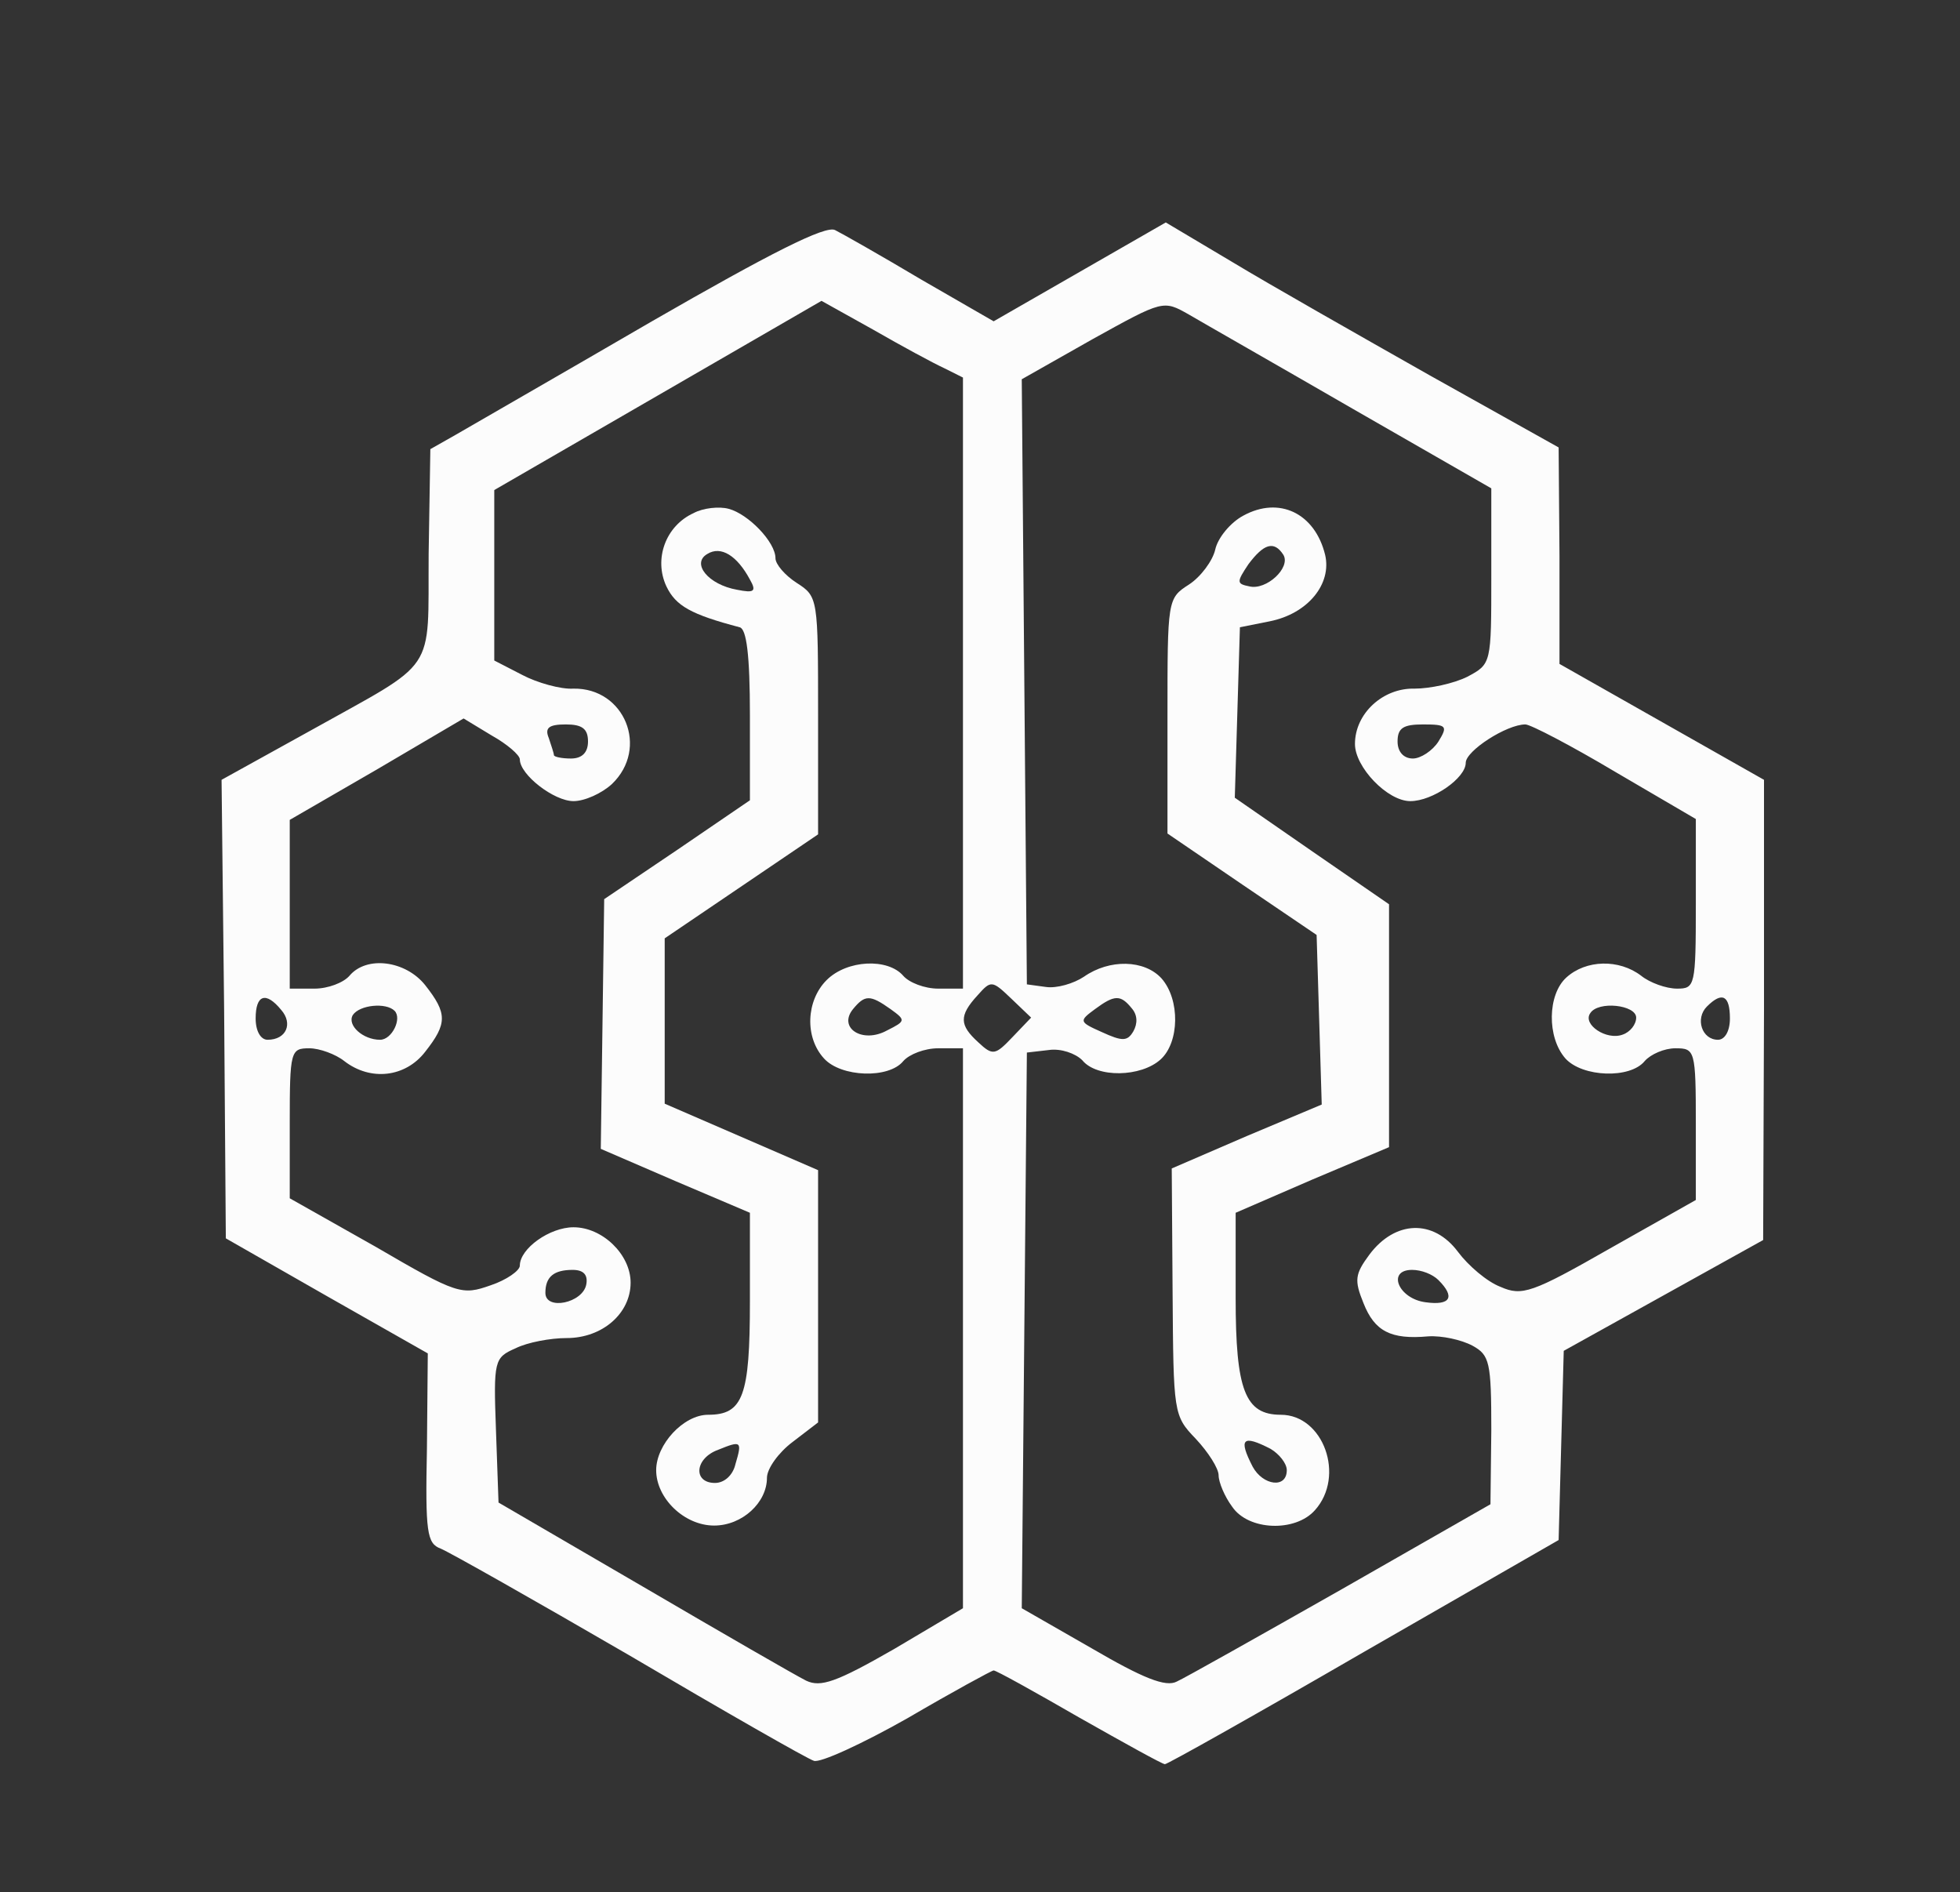
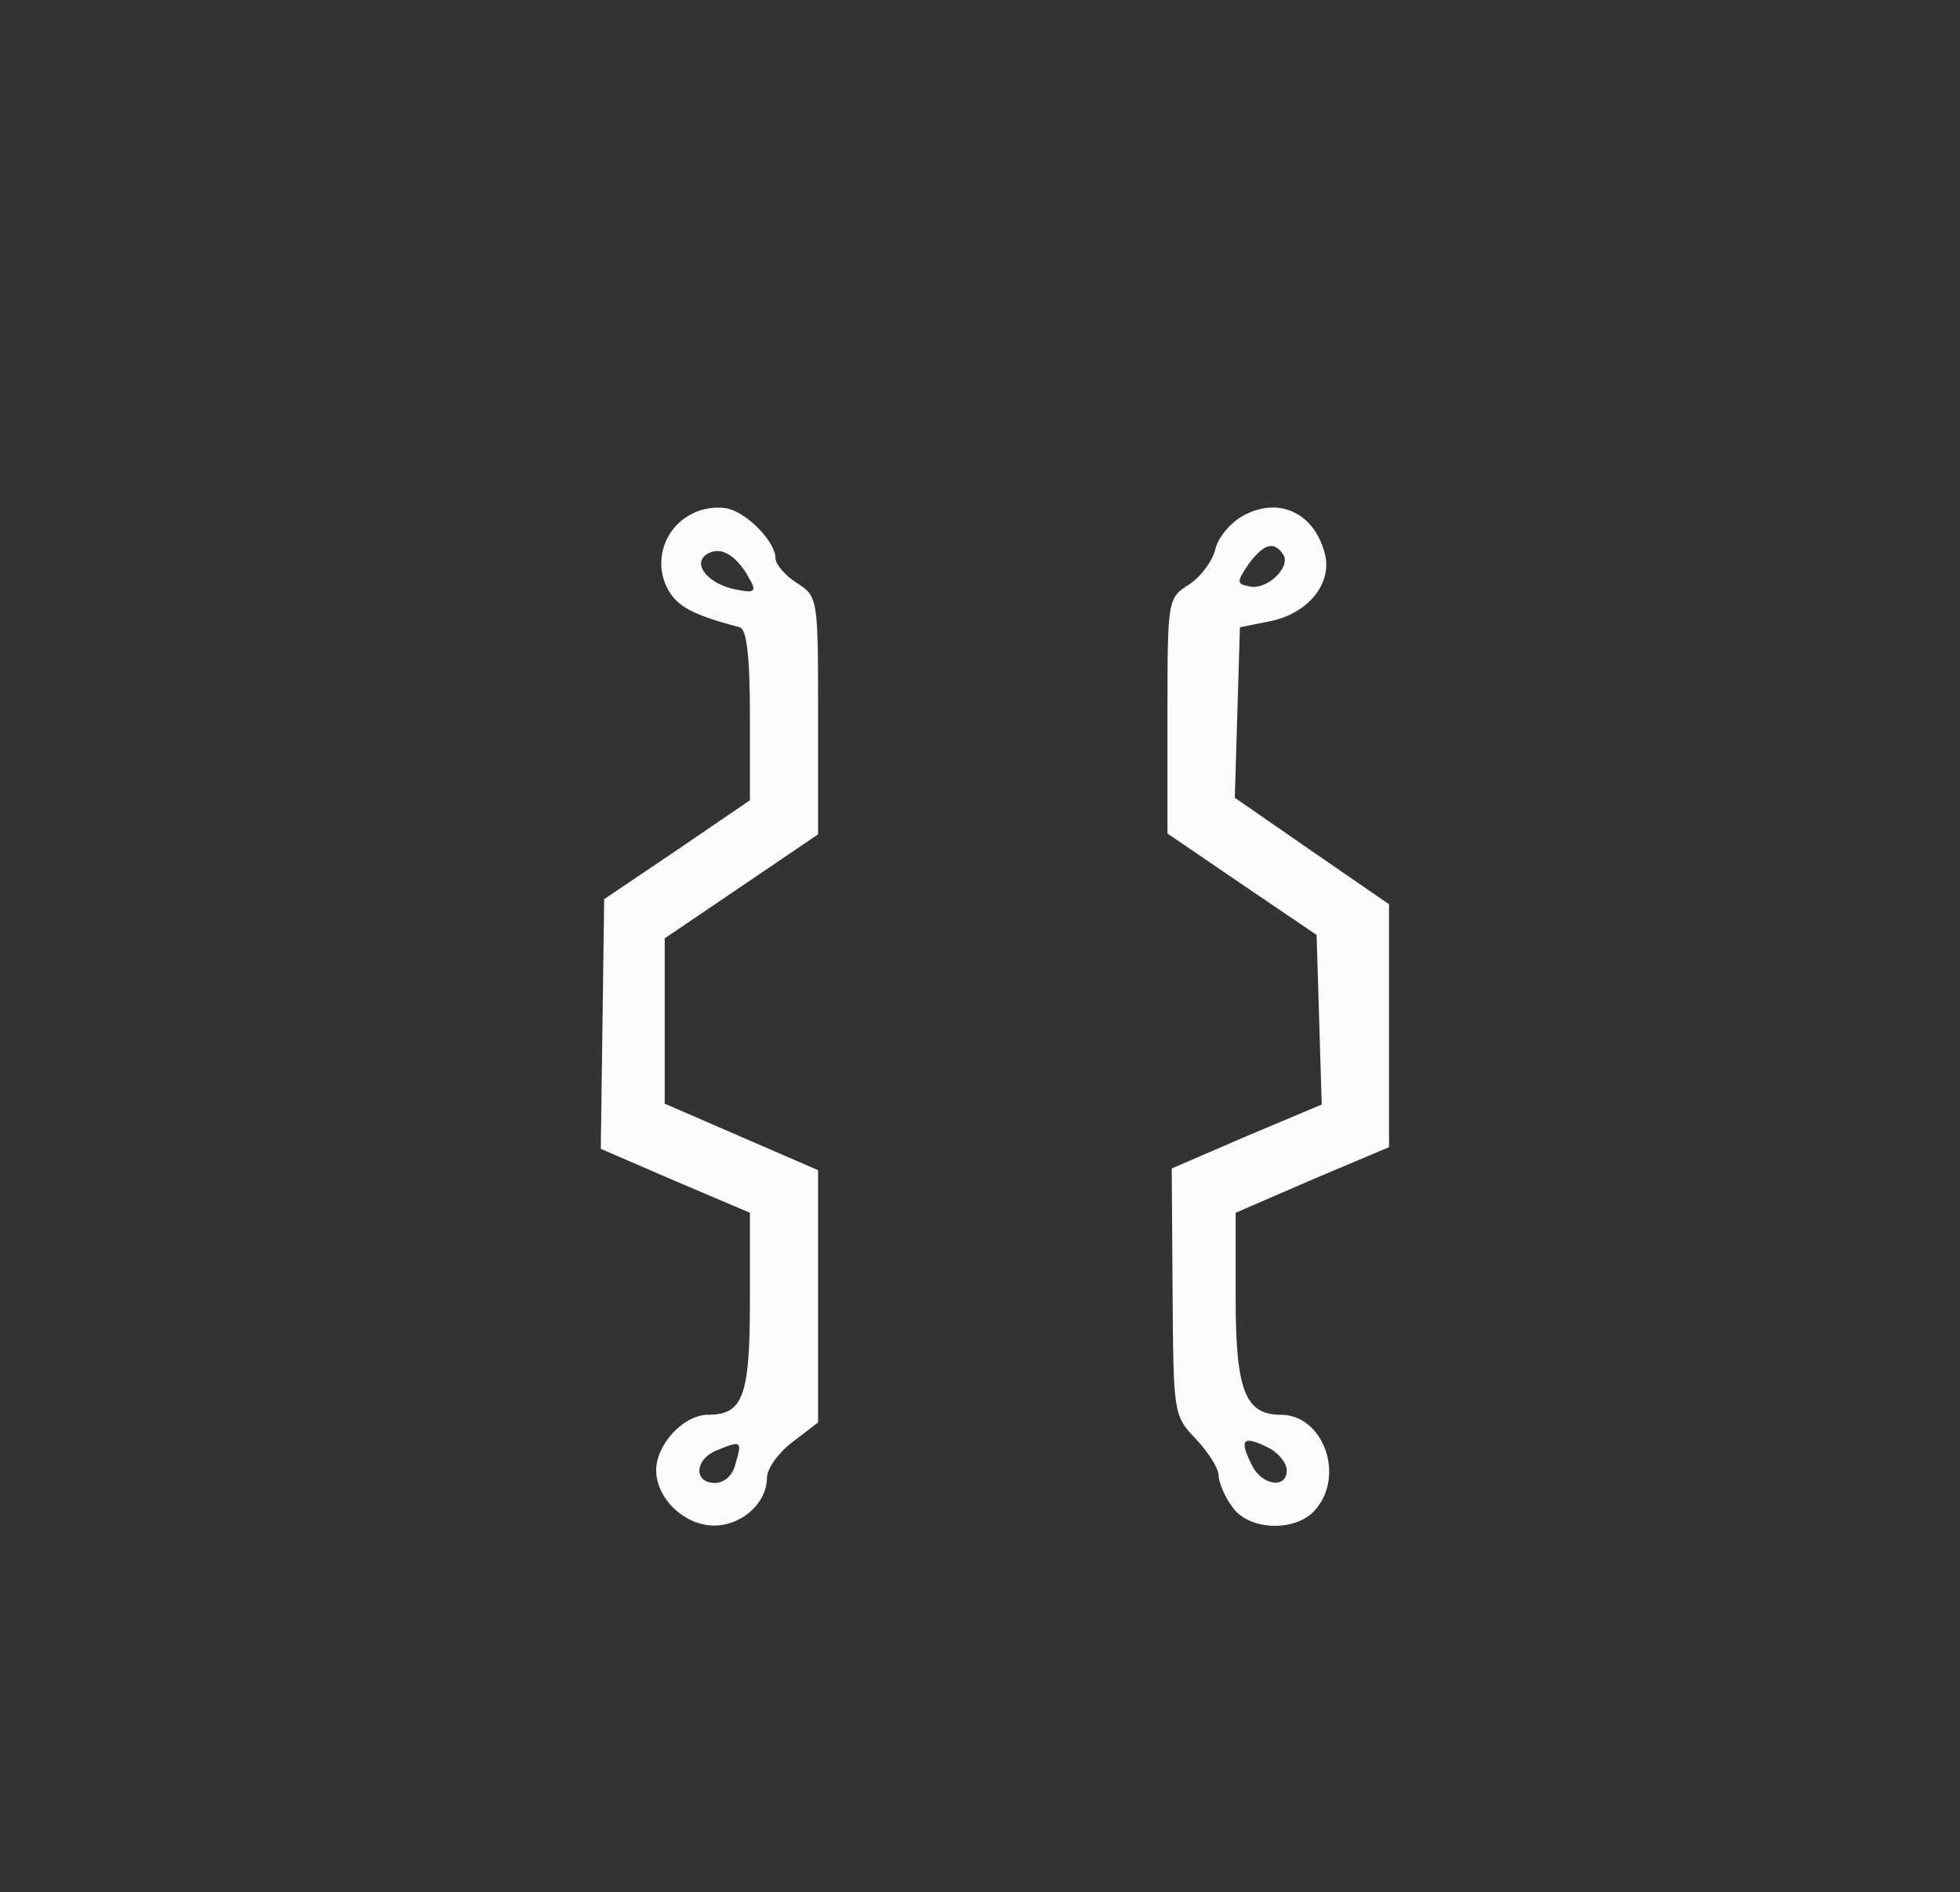
<svg xmlns="http://www.w3.org/2000/svg" version="1.0" width="230pt" height="222pt" viewBox="0 0 230 222" preserveAspectRatio="xMidYMid meet">
  <rect x="0" y="0" width="230" height="222" fill="#333333" stroke="none" />
  <g transform="translate(0,222) scale(0.1,-0.1)" fill="#fcfcfc" stroke="none">
-     <path d="M765 1843 c-110 -64 -213 -123 -230 -133 l-30 -17 -2 -123 c-1 -143 12 -123 -140 -208 l-103 -57 3 -269 2 -269 119 -68 118 -67 -1 -111 c-2 -99 0 -112 16 -118 10 -4 109 -60 221 -125 112 -66 210 -122 217 -124 7 -3 57 20 110 50 53 31 99 56 101 56 3 0 48 -25 100 -55 53 -30 98 -55 101 -55 3 0 108 59 234 132 l228 131 3 111 3 111 117 65 117 65 1 270 0 270 -120 68 -120 68 0 127 -1 127 -152 85 c-83 47 -187 106 -230 132 l-79 47 -101 -58 -101 -58 -85 49 c-47 28 -93 54 -101 58 -11 6 -76 -27 -215 -107z m343 -55 l22 -11 0 -359 0 -358 -29 0 c-16 0 -34 7 -41 15 -18 21 -66 19 -90 -5 -24 -24 -26 -67 -3 -92 20 -22 76 -24 93 -3 7 8 25 15 41 15 l29 0 0 -329 0 -328 -81 -48 c-68 -39 -86 -45 -103 -37 -12 6 -97 55 -191 110 l-170 99 -3 85 c-3 82 -2 85 23 96 14 7 41 12 60 12 42 0 75 29 75 65 0 33 -33 65 -67 65 -28 0 -63 -25 -63 -45 0 -6 -16 -17 -34 -23 -34 -12 -39 -11 -135 45 l-101 57 0 88 c0 85 1 88 23 88 12 0 31 -7 41 -15 31 -24 72 -19 95 11 26 33 26 45 0 78 -23 29 -69 35 -89 11 -7 -8 -25 -15 -41 -15 l-29 0 0 99 0 99 102 59 102 60 33 -20 c18 -10 33 -23 33 -28 0 -18 40 -49 63 -49 13 0 33 9 45 20 44 42 15 113 -45 112 -15 -1 -43 7 -60 16 l-33 17 0 100 0 100 192 111 192 111 61 -34 c33 -19 70 -39 83 -45z m480 -48 l162 -93 0 -103 c0 -103 0 -103 -28 -118 -16 -8 -44 -14 -62 -14 -37 1 -70 -29 -70 -65 0 -27 38 -67 65 -67 26 0 65 27 65 45 0 14 48 45 70 45 6 0 54 -25 106 -56 l94 -55 0 -100 c0 -96 -1 -99 -22 -99 -13 0 -32 7 -42 15 -26 20 -65 19 -88 -2 -22 -20 -23 -70 -1 -95 20 -22 76 -24 93 -3 7 8 23 15 36 15 23 0 24 -2 24 -89 l0 -89 -101 -57 c-91 -52 -103 -56 -128 -45 -16 6 -38 25 -50 41 -29 39 -74 37 -104 -3 -17 -23 -18 -30 -7 -57 13 -33 32 -43 76 -39 16 1 39 -4 52 -11 20 -11 22 -19 22 -99 l-1 -87 -175 -100 c-97 -55 -184 -104 -193 -108 -13 -7 -40 4 -100 39 l-82 47 3 326 3 326 26 3 c14 2 31 -4 39 -12 17 -21 69 -20 92 1 22 20 23 70 1 95 -20 22 -61 23 -91 2 -12 -8 -32 -14 -45 -12 l-22 3 -3 355 -3 355 83 47 c83 46 83 46 113 29 17 -10 103 -59 193 -111z m-898 -390 c0 -13 -7 -20 -20 -20 -11 0 -20 2 -20 4 0 2 -3 11 -6 20 -5 12 0 16 20 16 19 0 26 -5 26 -20z m998 0 c-7 -11 -21 -20 -30 -20 -11 0 -18 8 -18 20 0 16 7 20 30 20 28 0 29 -2 18 -20z m-500 -347 c-20 -21 -23 -22 -40 -6 -22 20 -23 31 -1 55 16 18 17 18 40 -4 l23 -22 -22 -23z m-858 32 c14 -16 6 -35 -16 -35 -8 0 -14 10 -14 25 0 28 12 32 30 10z m715 1 c18 -13 18 -14 -4 -25 -29 -16 -58 3 -40 25 14 17 20 17 44 0z m283 1 c7 -8 7 -18 2 -27 -7 -12 -13 -12 -37 -1 -27 12 -27 13 -8 27 23 17 30 17 43 1z m702 -12 c0 -15 -6 -25 -14 -25 -19 0 -27 25 -13 39 18 18 27 13 27 -14z m-1567 9 c9 -9 -3 -34 -17 -34 -20 0 -39 17 -32 29 8 12 39 15 49 5z m1457 -8 c0 -8 -7 -17 -16 -20 -19 -7 -47 12 -38 25 9 15 54 10 54 -5z m-1232 -313 c-4 -22 -48 -31 -48 -10 0 19 10 27 32 27 13 0 18 -6 16 -17z m1000 5 c20 -20 14 -30 -15 -26 -32 4 -46 38 -16 38 11 0 24 -5 31 -12z" />
    <path d="M814 1618 c-33 -15 -47 -54 -32 -86 11 -23 29 -33 86 -48 8 -2 12 -32 12 -103 l0 -100 -85 -58 -86 -58 -2 -147 -2 -146 88 -38 87 -37 0 -104 c0 -111 -8 -133 -49 -133 -29 0 -61 -35 -61 -65 0 -33 33 -65 68 -65 33 0 62 27 62 56 0 11 14 30 30 42 l30 23 0 148 0 148 -90 39 -90 39 0 97 0 97 90 61 90 61 0 139 c0 138 0 140 -25 156 -14 9 -25 22 -25 29 0 19 -32 52 -55 58 -11 3 -30 1 -41 -5z m66 -78 c8 -14 5 -16 -15 -12 -34 6 -54 31 -35 42 16 10 35 -2 50 -30z m-17 -1038 c-3 -13 -13 -22 -24 -22 -26 0 -24 29 4 39 27 11 28 10 20 -17z" />
    <path d="M1459 1615 c-15 -8 -30 -26 -33 -40 -3 -13 -17 -32 -31 -41 -25 -16 -25 -18 -25 -154 l0 -138 88 -60 87 -59 3 -99 3 -100 -88 -37 -88 -38 1 -145 c1 -142 1 -145 27 -172 15 -16 27 -35 27 -43 0 -8 7 -25 16 -37 19 -28 74 -30 97 -4 36 40 10 112 -40 112 -42 0 -53 29 -53 137 l0 100 90 39 90 38 0 142 0 143 -90 62 -91 63 3 100 3 100 35 7 c45 9 73 44 65 78 -12 49 -54 69 -96 46z m47 -46 c9 -15 -20 -42 -40 -37 -15 3 -15 5 -1 26 18 24 30 28 41 11z m-15 -1049 c10 -6 19 -17 19 -25 0 -22 -28 -18 -40 4 -17 33 -12 38 21 21z" />
  </g>
</svg>